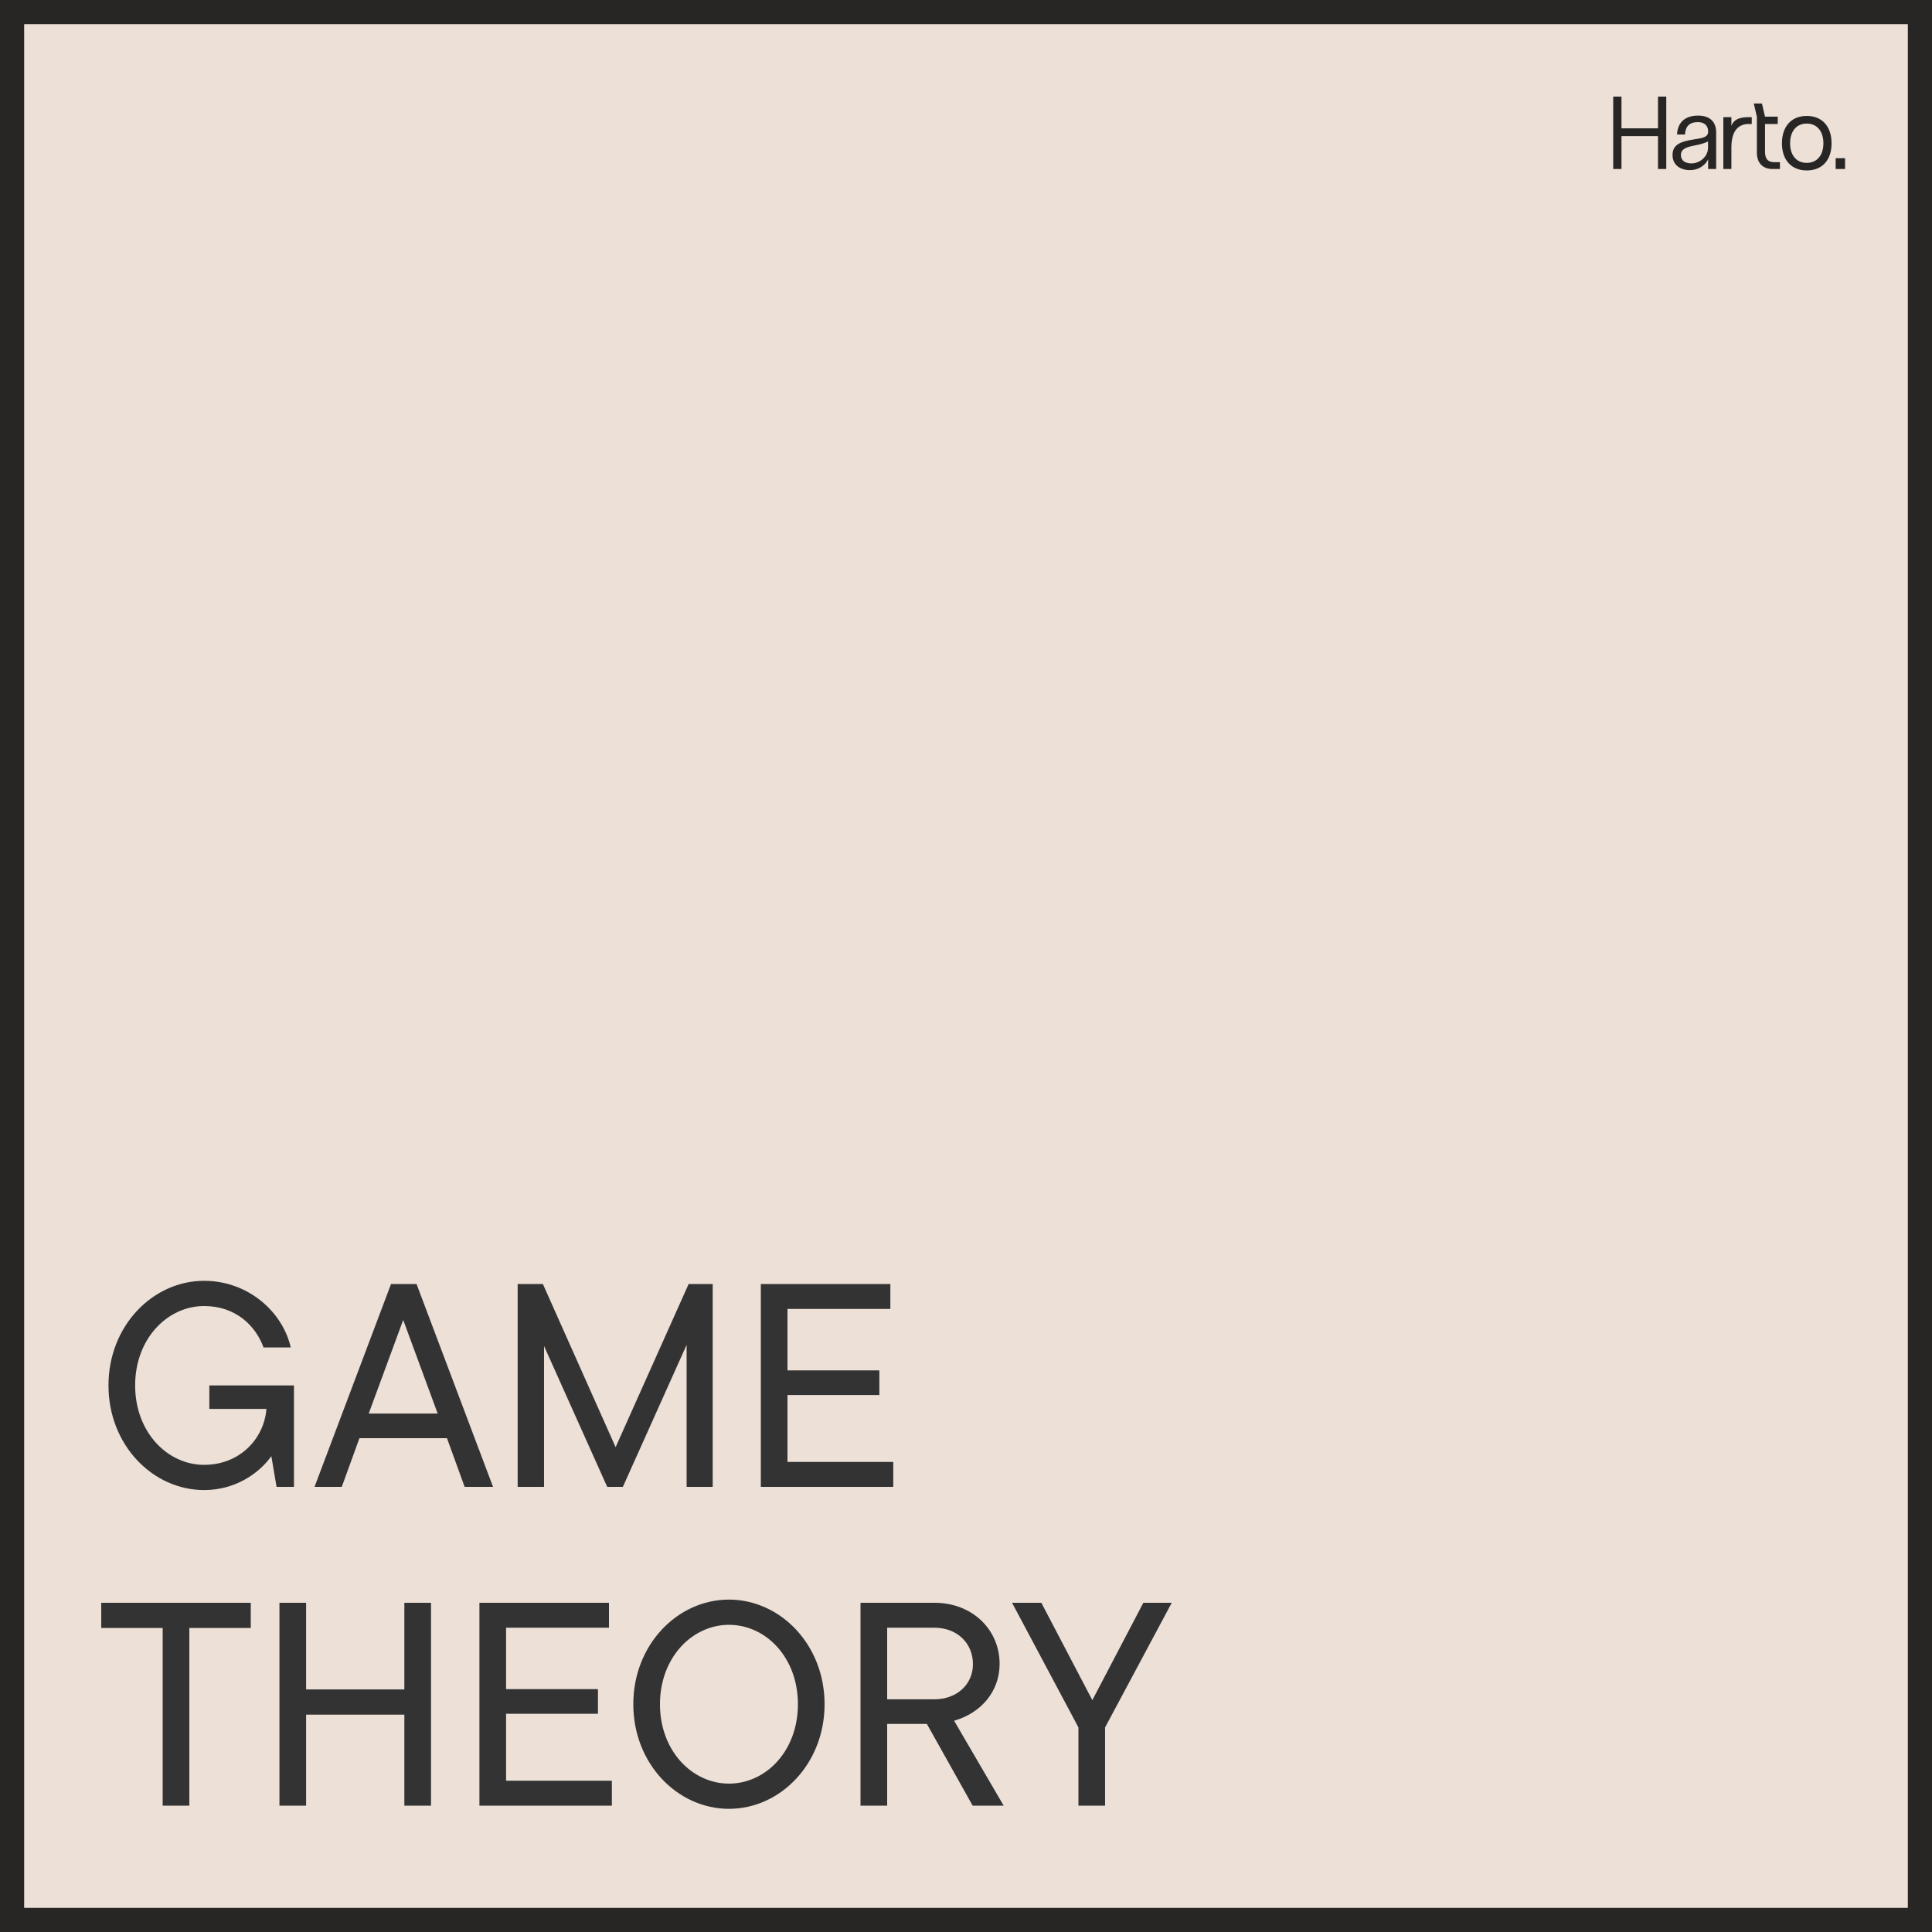
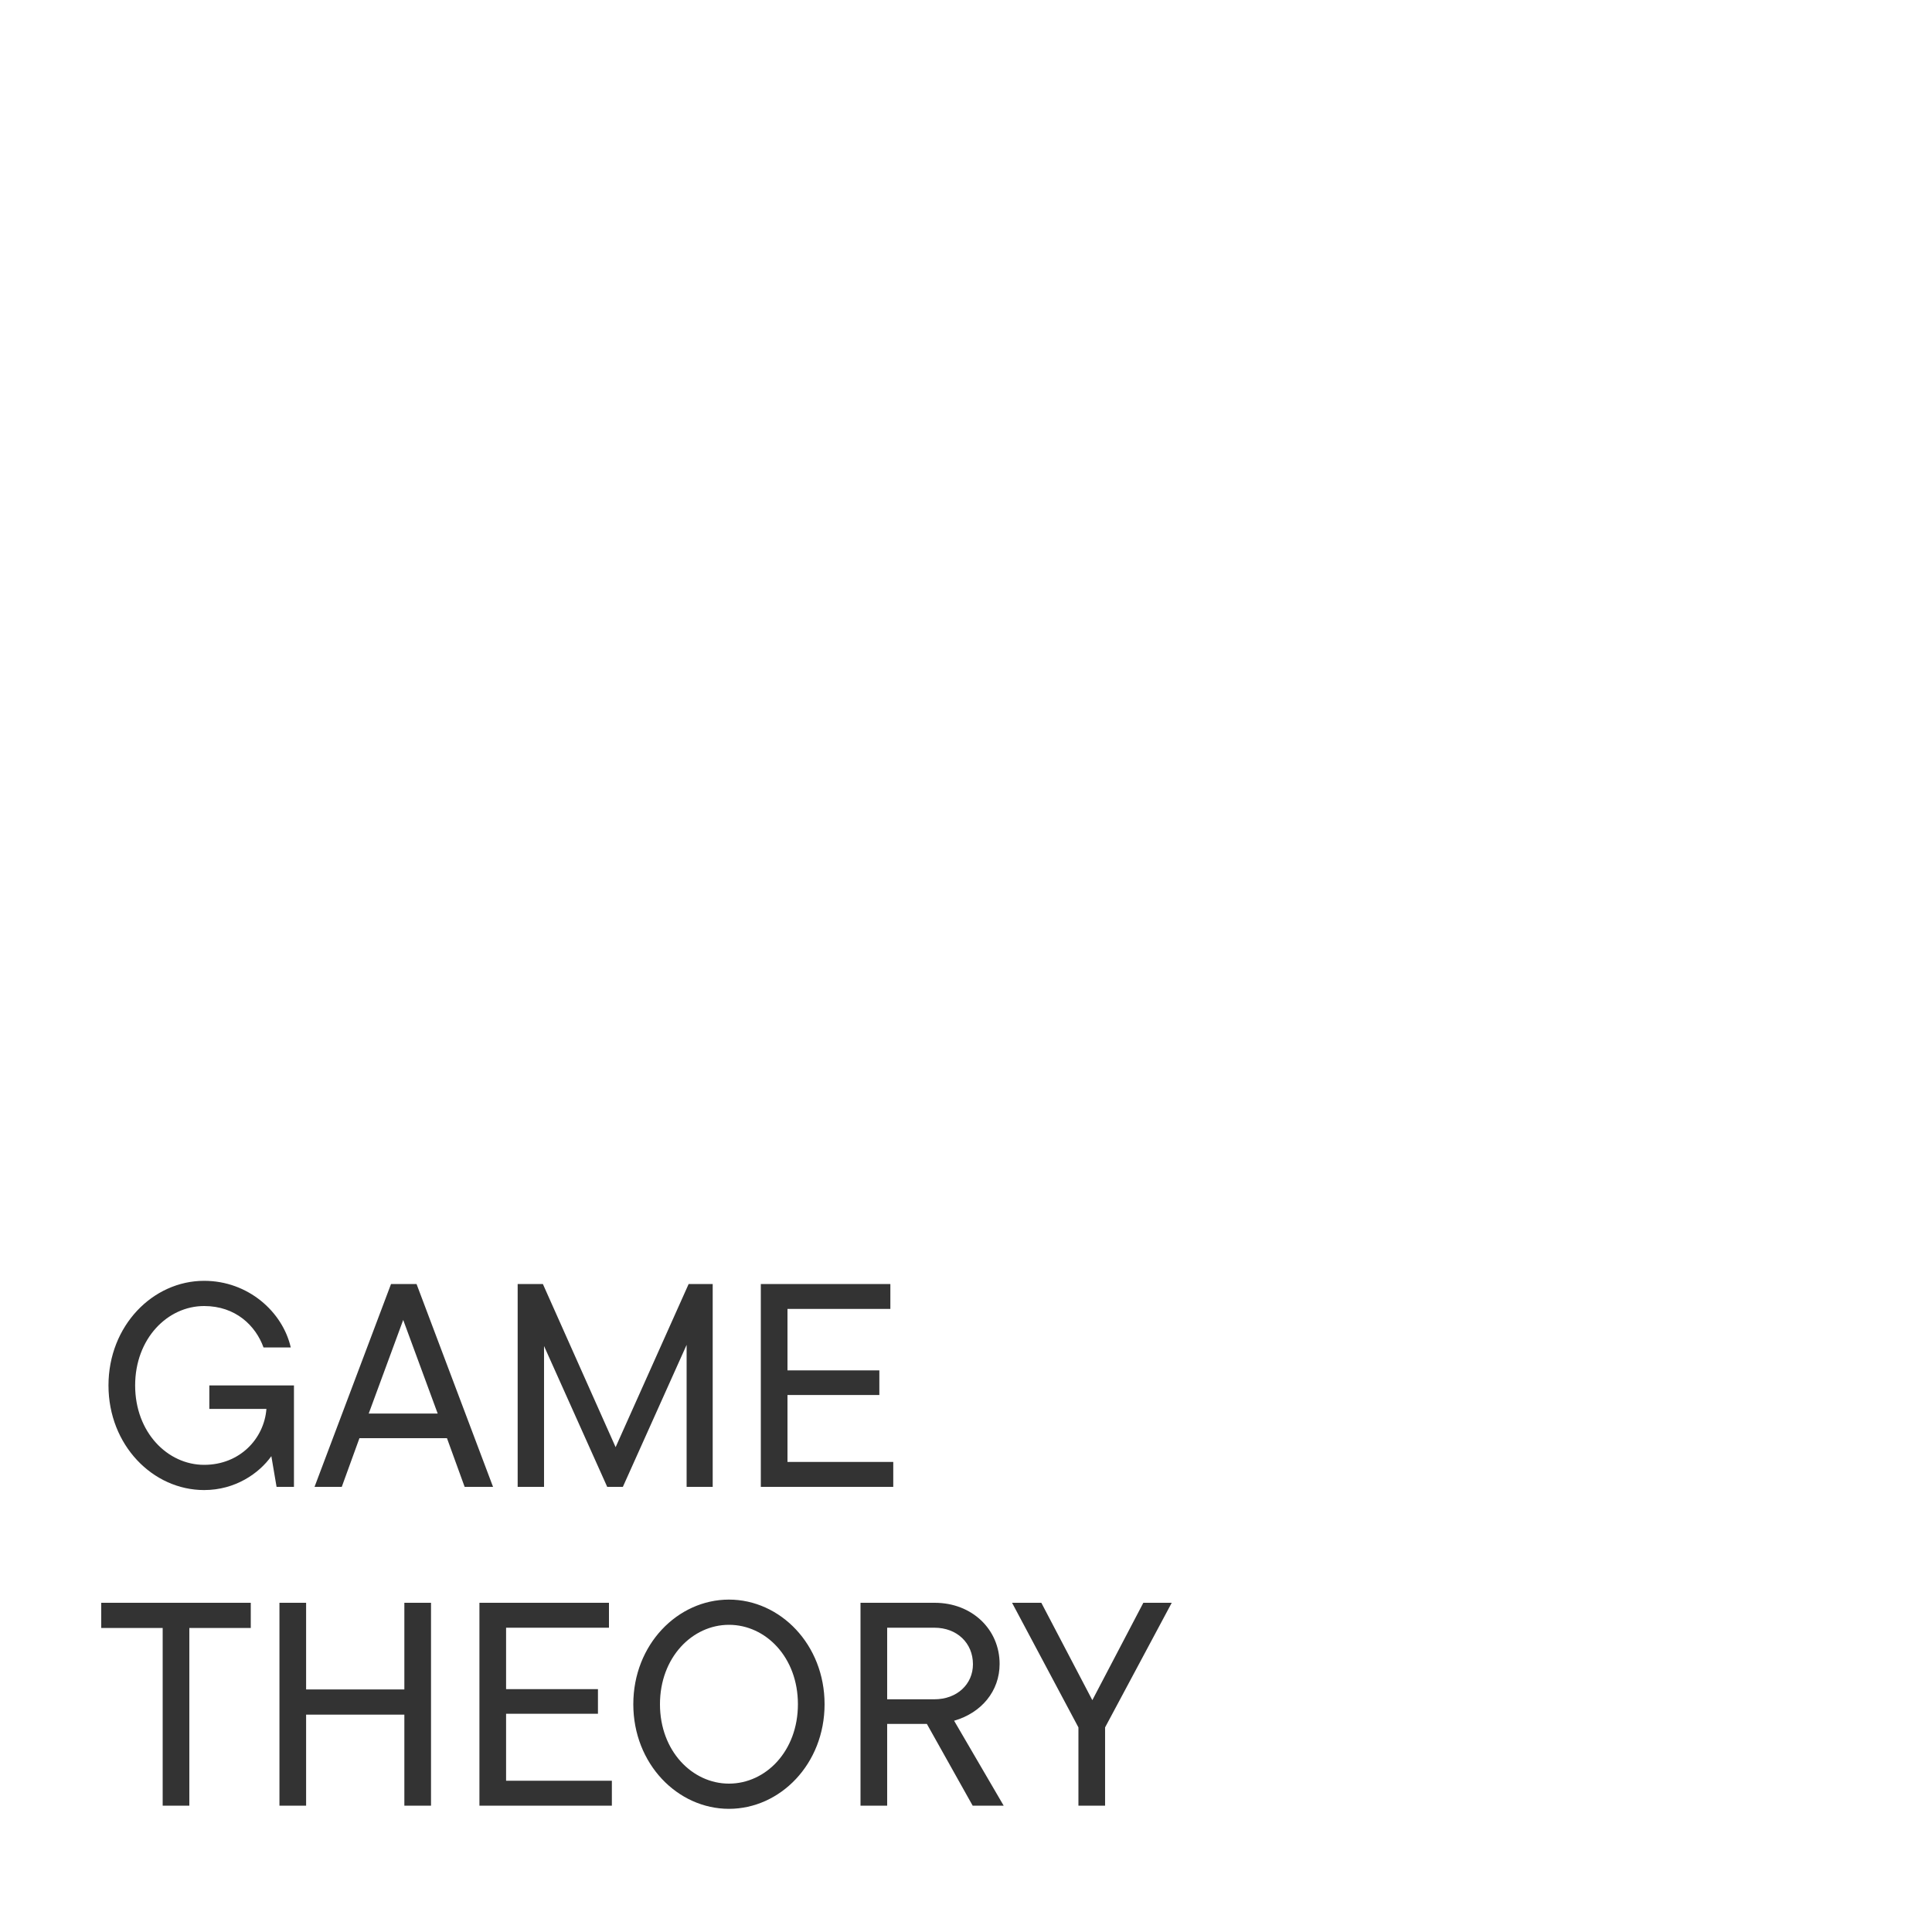
<svg xmlns="http://www.w3.org/2000/svg" viewBox="0 0 1000 1000">
-   <path d="M0 0h999.999v999.999H0z" style="fill:#ece0d7;stroke:#282625;stroke-width:25px" />
-   <path fill="#282625" d="M858.18 50h4.275v37.47h-4.275V70.452h-18.905V87.47H835V50h4.275v16.431h18.905zm30.104 18.562v18.894h-4.154v-5.028c-.964 2.15-3.974 5.625-9.513 5.625-4.877 0-8.911-2.675-8.911-7.769 0-5.093 3.492-6.953 10.777-8.079 5.118-.747 7.647-1.235 7.647-4.131 0-2.889-1.747-4.87-5.359-4.87-4.455 0-6.382 2.348-6.623 6.418h-4.093c.18-5.347 3.251-9.789 10.896-9.789 5.721 0 9.333 2.889 9.333 8.729m-4.215 8.411v-3.75c-1.746.908-4.034 1.492-6.743 2.04-4.756.909-7.285 1.927-7.285 4.979 0 3.059 2.468 4.336 5.479 4.336 4.636 0 8.489-3.969 8.489-7.605zM905.1 60.645h1.602v3.534H905.1c-4.491 0-8.934 2.619-8.934 12.102V87.47h-4.168V60.645h4.168v4.497c1.438-3.967 5.514-4.497 8.934-4.497m13.083 23.295h3.113v3.53h-3.913c-4.98 0-8.032-3.164-8.032-8.408V60.374l-1.601-6.804h4.22l1.601 6.804h6.581v3.805h-6.581v14.287c0 3.745 1.493 5.461 4.6 5.461zm4.142-9.754c0-8.664 4.817-14.18 12.843-14.18 8.019 0 12.842 5.516 12.842 14.18s-4.823 14.029-12.842 14.029c-8.026 0-12.843-5.51-12.843-14.029m21.464 0c0-6.208-3.263-10.224-8.621-10.224-5.365 0-8.623 4.016-8.623 10.224 0 6.206 3.33 10.12 8.623 10.12s8.621-3.955 8.621-10.12m6.34 7.718H955v5.566h-4.871z" />
  <path d="M103.786 600.636h29.55c-1.2 15.45-13.8 28.95-32.25 28.95-18.9 0-35.7-16.8-35.7-41.1s16.8-41.1 35.7-41.1c16.35 0 26.7 10.2 30.75 21.45h14.1c-4.2-18.45-22.05-34.5-44.85-34.5-26.55 0-49.5 23.25-49.5 54.15s22.95 54.15 49.5 54.15c16.2 0 28.5-8.7 34.8-17.55l2.7 15.9h9v-52.5h-43.8Zm146.848 40.35-39.6-105h-13.2l-39.6 105h14.1l9.15-25.2h45.3l9.15 25.2Zm-28.65-37.95h-35.7l17.85-48.45Zm92.094 17.4-37.65-84.45h-13.05v105h13.65v-72.9l32.7 72.9h8.1l33-73.5v73.5h13.5v-105h-12.45Zm88.956-27h47.55v-12.75h-47.55v-31.8h53.25v-12.9h-67.05v105h68.55v-12.9h-54.75ZM93.436 805.986v-91.95h31.8v-13.05h-77.4v13.05h31.8v91.95Zm111.292-60.15h-50.85v-44.85h-13.8v105h13.8v-47.1h50.85v47.1h13.8v-105h-13.8Zm52.658 12.6h47.55v-12.75h-47.55v-31.8h53.25v-12.9h-67.05v105h68.55v-12.9h-54.75Zm115.348 49.2c26.55 0 49.5-23.25 49.5-54.15s-22.95-54.15-49.5-54.15-49.5 23.25-49.5 54.15 22.95 54.15 49.5 54.15m0-13.05c-18.9 0-35.7-16.8-35.7-41.1s16.8-41.1 35.7-41.1c19.05 0 35.7 16.8 35.7 41.1s-16.65 41.1-35.7 41.1m142.198 11.4-25.65-43.95c14.1-4.05 23.55-15.3 23.55-29.4 0-17.85-14.25-31.65-33.6-31.65h-38.4v105h13.8v-42.3h20.55l23.7 42.3Zm-35.85-92.1c11.7 0 19.95 7.95 19.95 18.9 0 10.35-8.25 18.15-19.95 18.15h-24.45v-37.05Zm81.744 37.5-26.4-50.4h-15.15l34.35 64.5v40.5h13.8v-40.5l34.5-64.5h-14.7Z" transform="translate(4.564 128.614)" style="fill:#333;text-wrap-mode:nowrap" />
</svg>